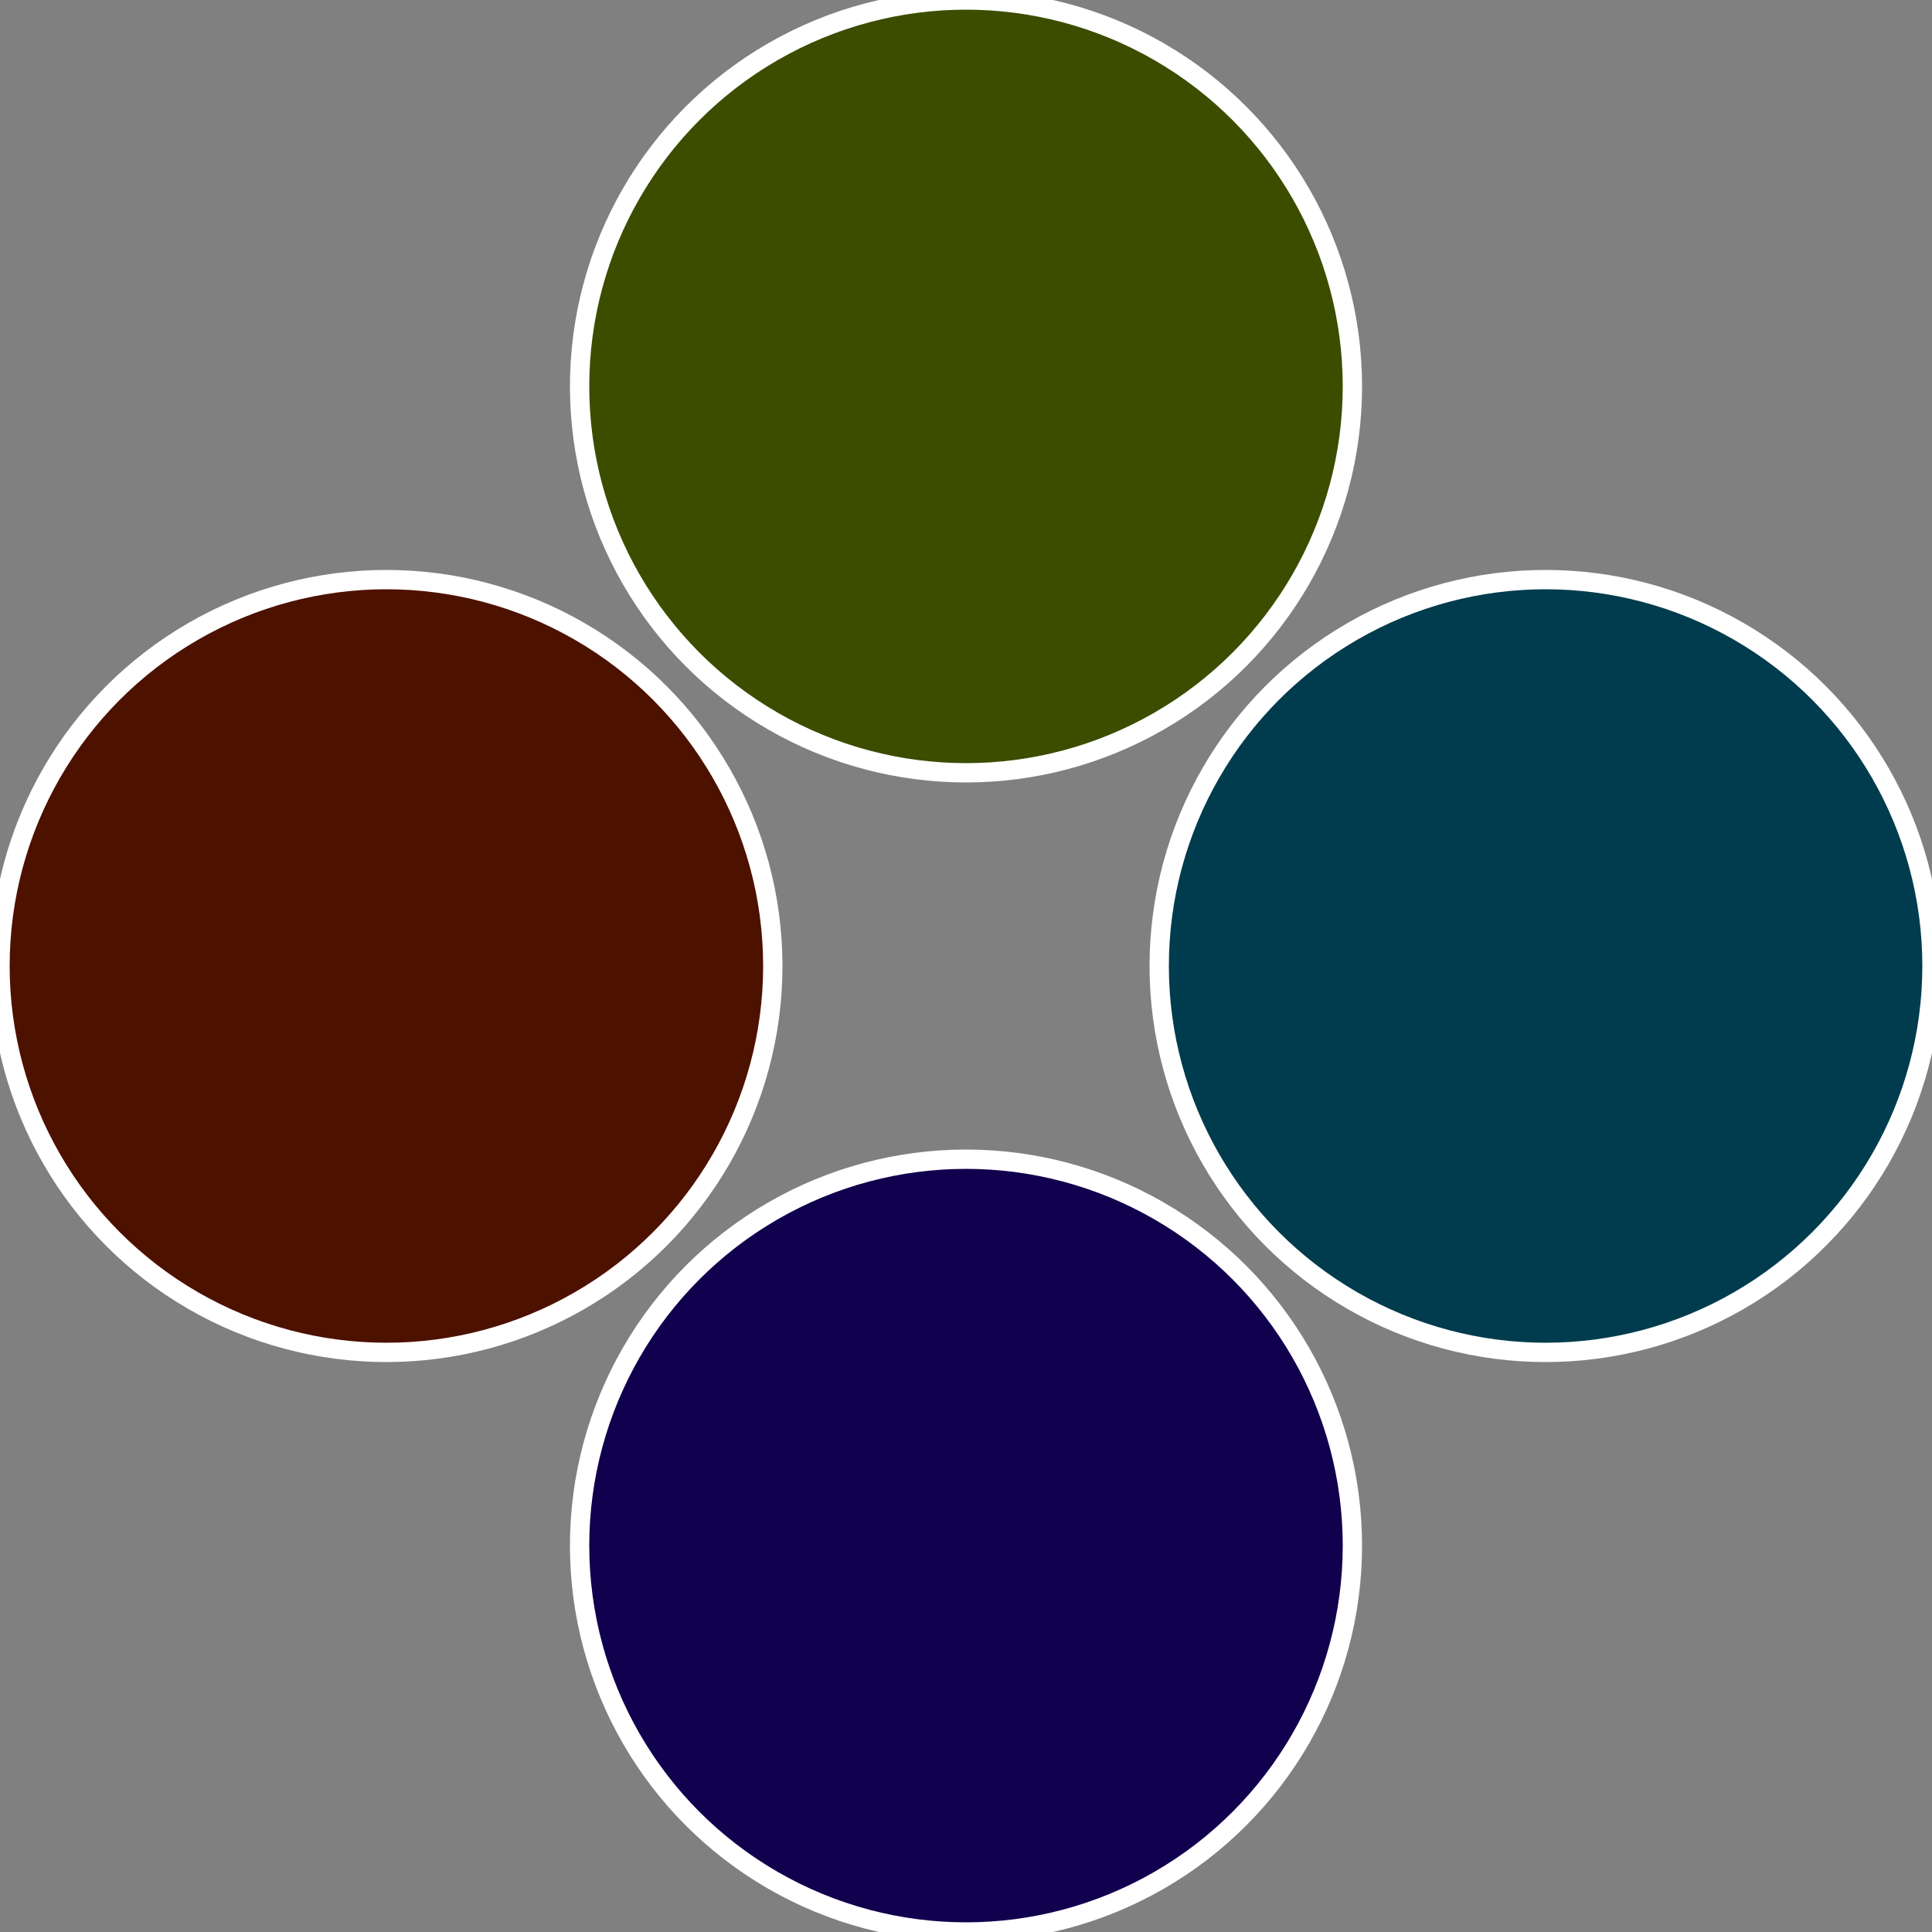
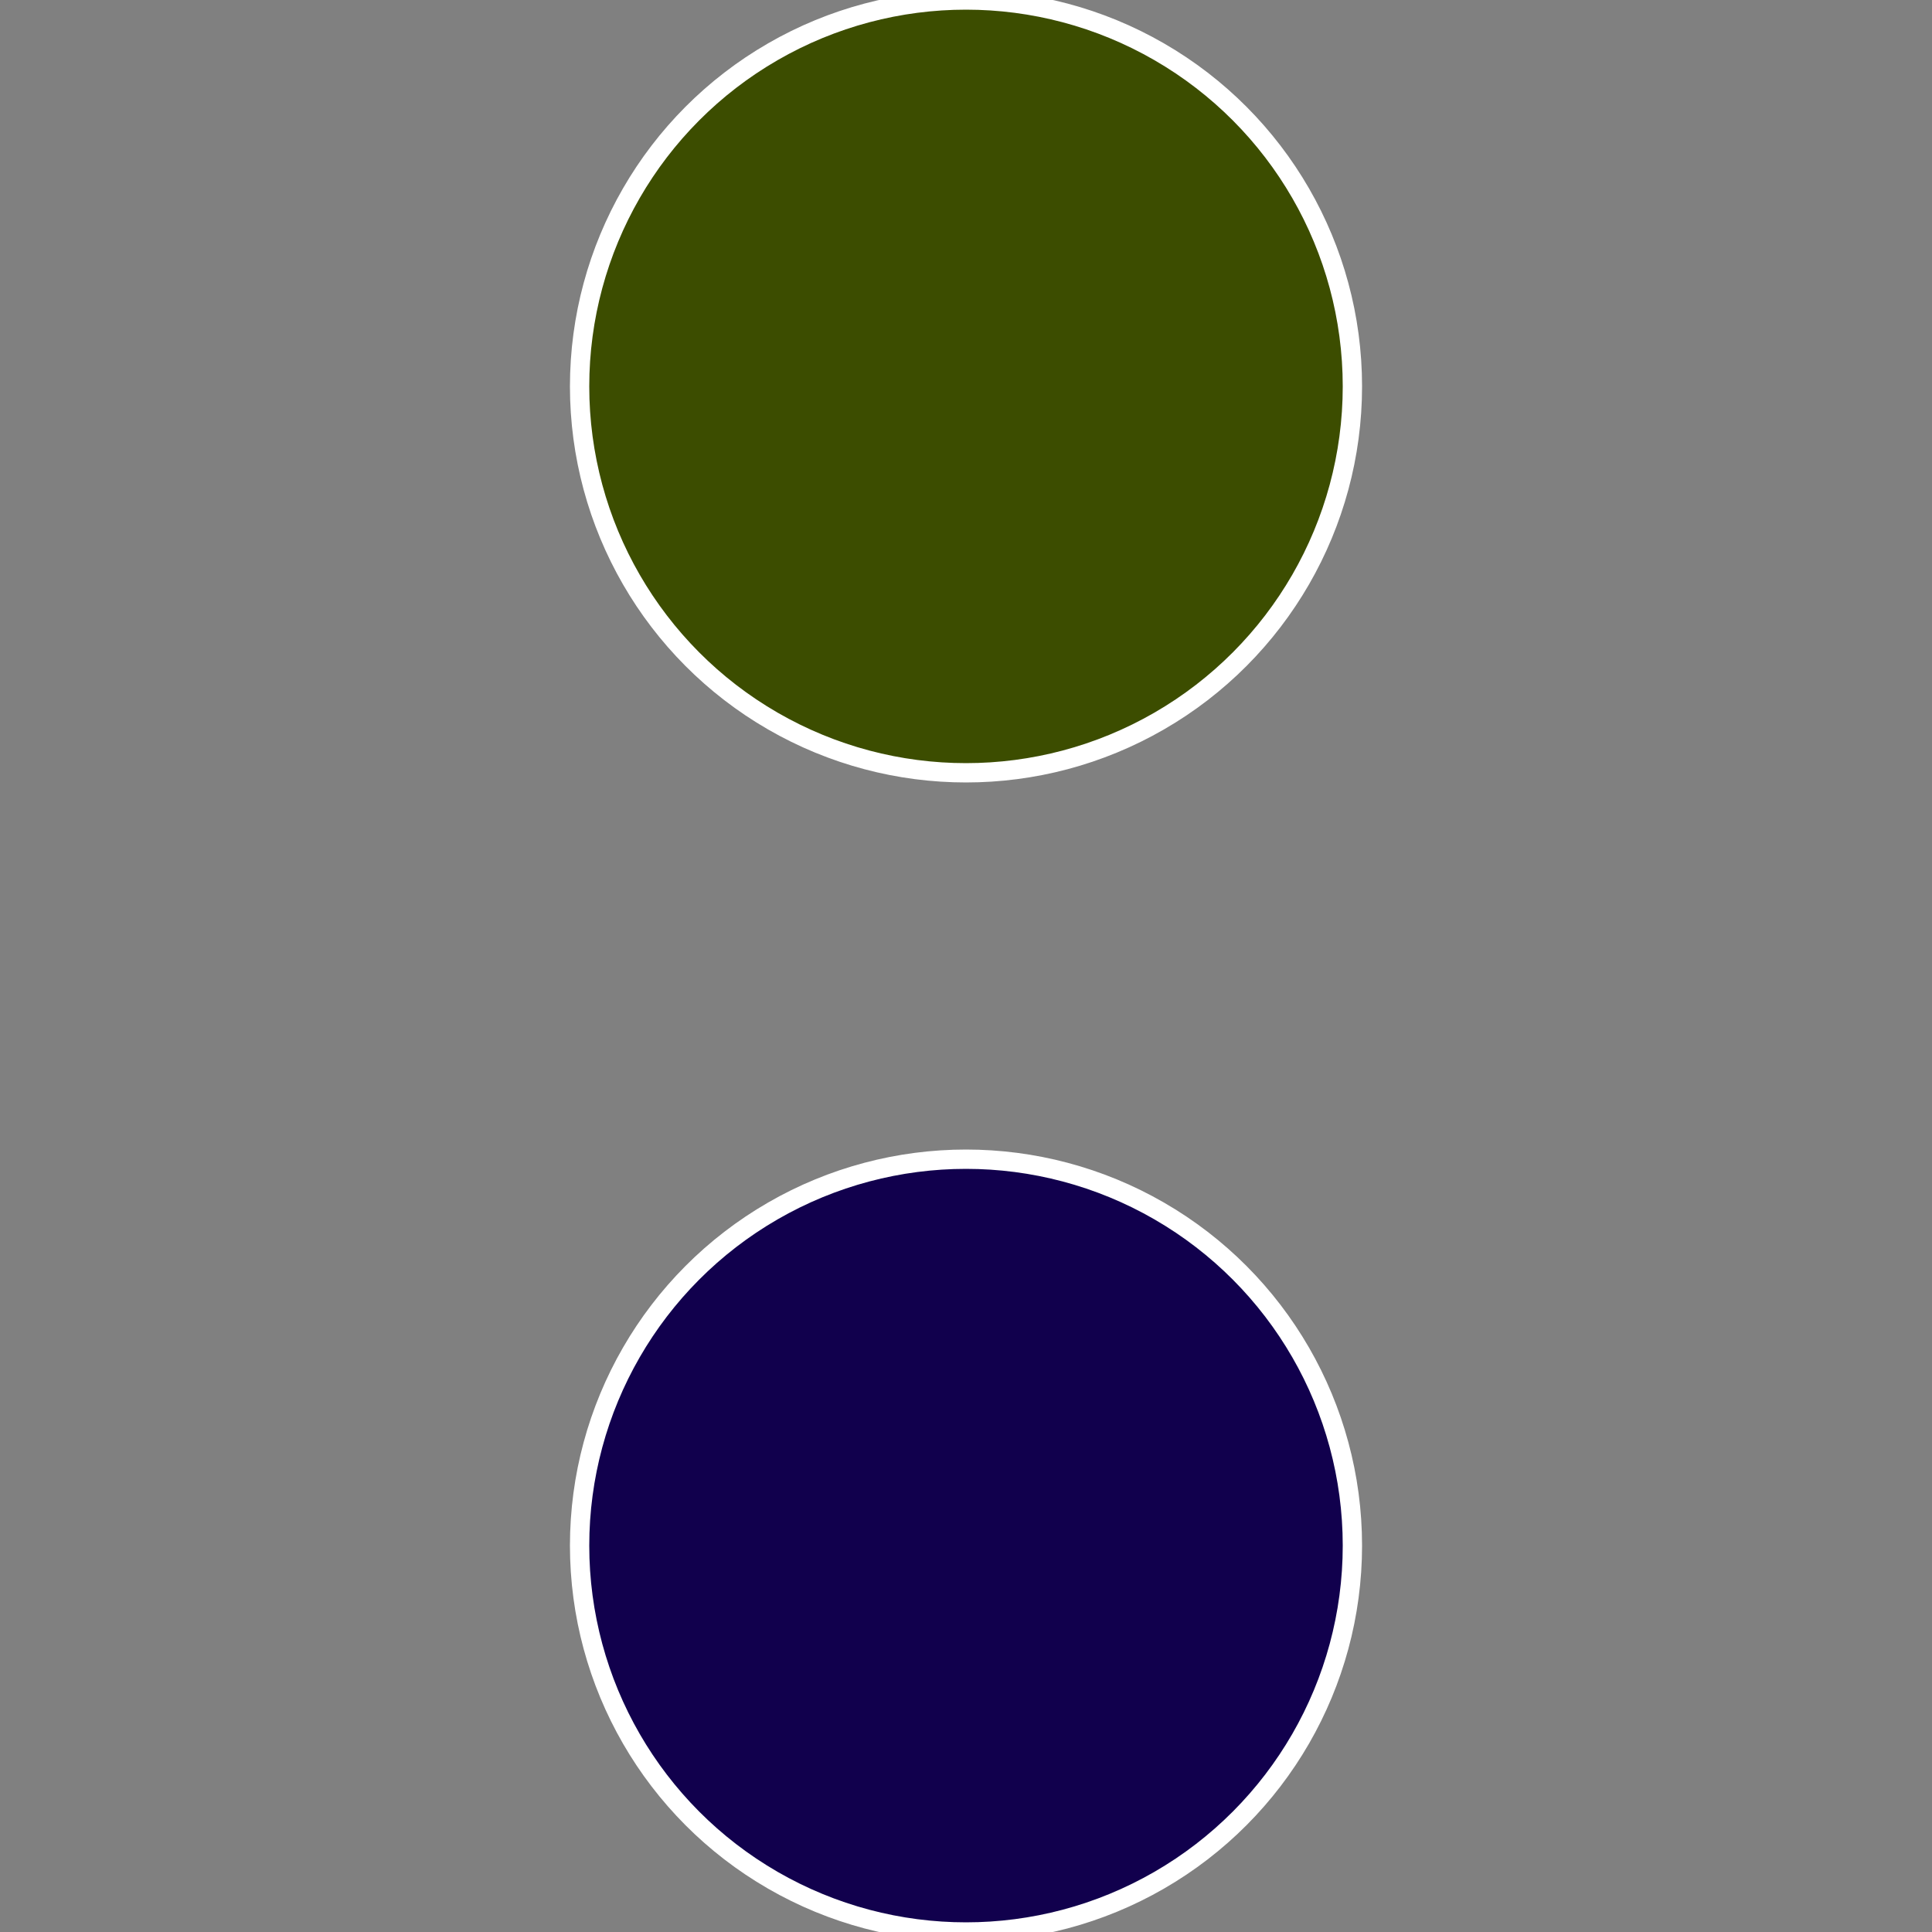
<svg xmlns="http://www.w3.org/2000/svg" width="500" height="500" viewBox="-1 -1 2 2">
  <rect x="-1" y="-1" width="2" height="2" fill="#808080" stroke="none" />
-   <circle cx="0.6" cy="0" r="0.4" fill="#003c4d" stroke="#fff" stroke-width="1%" />
  <circle cx="3.6739403974421E-17" cy="0.6" r="0.4" fill="#11004d" stroke="#fff" stroke-width="1%" />
-   <circle cx="-0.6" cy="7.3478807948841E-17" r="0.4" fill="#4d1100" stroke="#fff" stroke-width="1%" />
  <circle cx="-1.1021821192326E-16" cy="-0.6" r="0.4" fill="#3c4d00" stroke="#fff" stroke-width="1%" />
</svg>